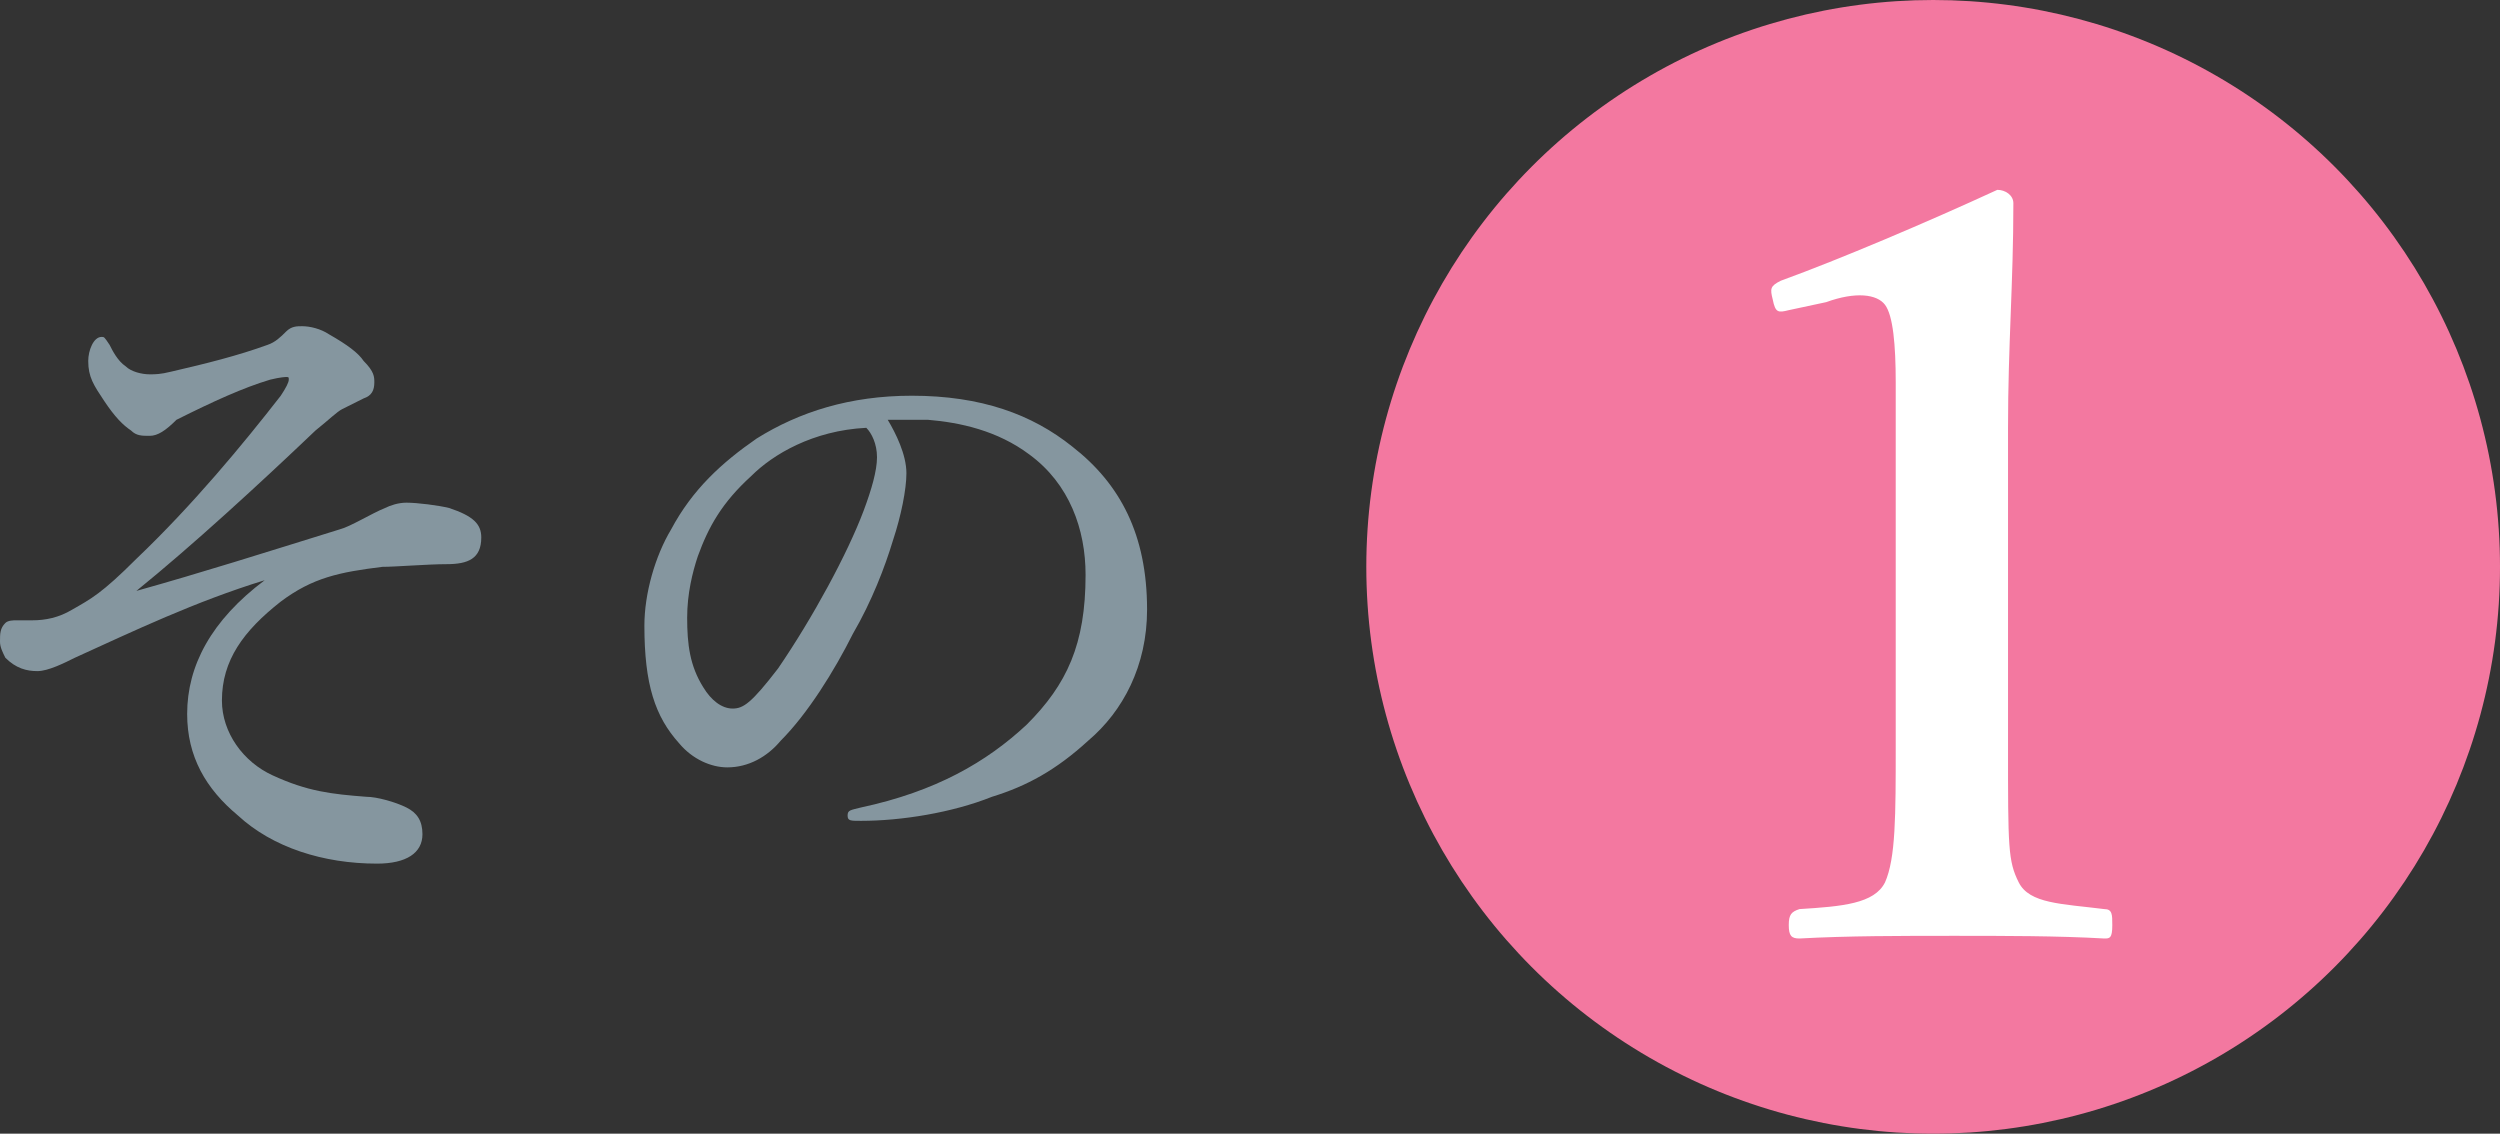
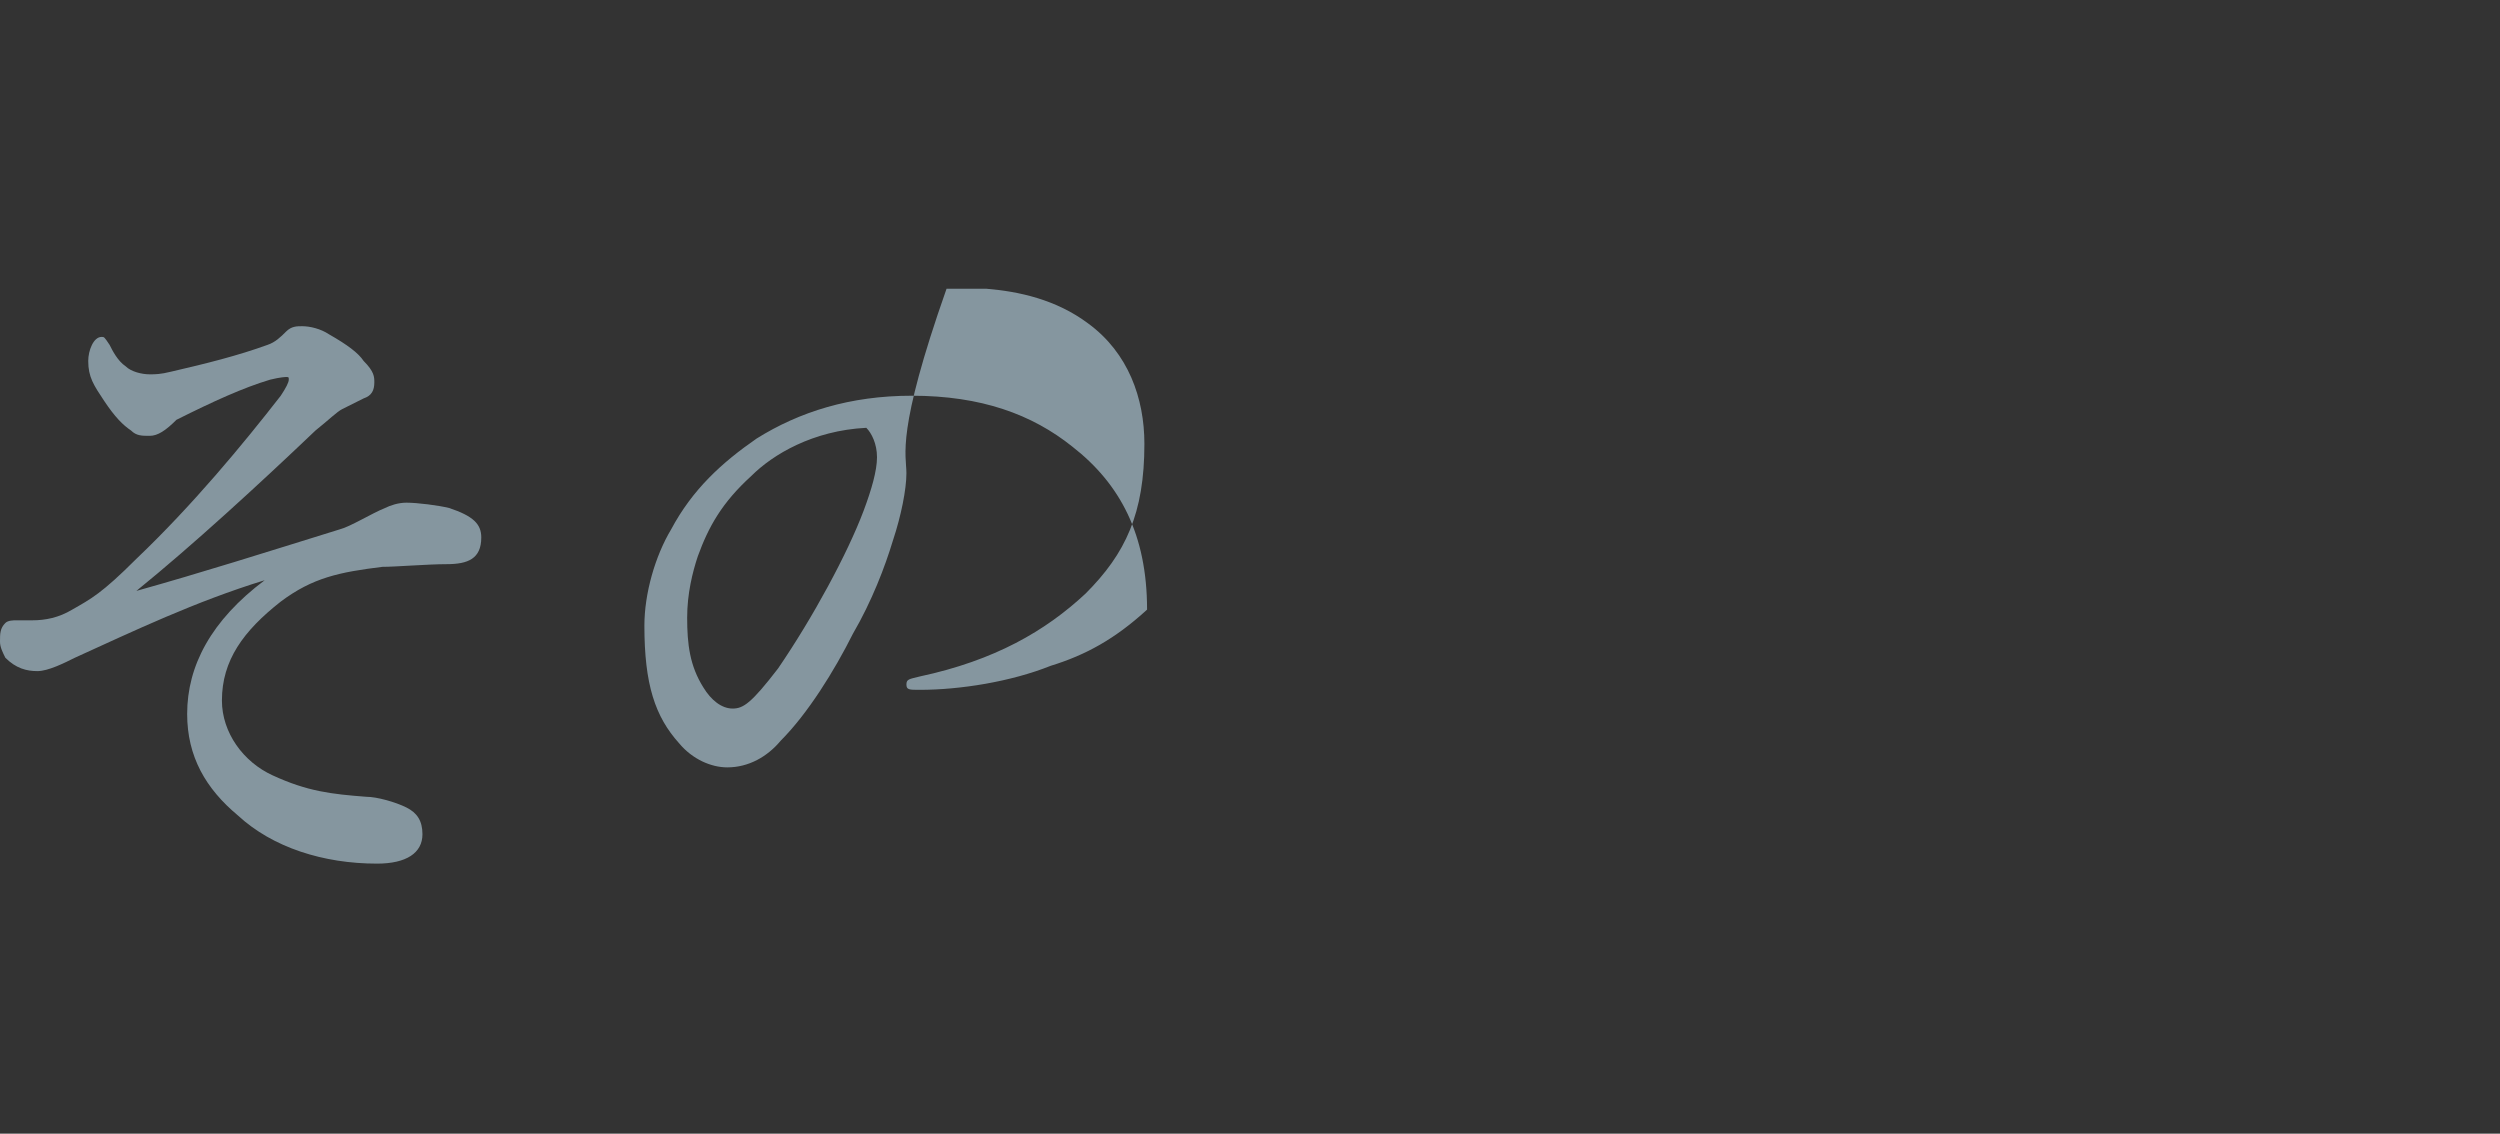
<svg xmlns="http://www.w3.org/2000/svg" version="1.1" id="レイヤー_1" x="0px" y="0px" width="93.5px" height="42.4px" viewBox="0 0 93.5 42.4" style="enable-background:new 0 0 93.5 42.4;" xml:space="preserve">
  <rect x="0" y="0" width="93.5" height="42.4" fill="#333333" stroke="none" />
  <style type="text/css">
	.st0{fill:#F378A0;}
	.st1{fill:#FFFFFF;}
	.st2{fill:#85969F;}
</style>
  <g>
-     <circle class="st0" cx="72.3" cy="21.2" r="21.2" />
    <g>
      <g>
-         <path class="st1" d="M66.9,11.6c-0.4,0.1-0.5,0.1-0.6-0.4c-0.1-0.4-0.1-0.5,0.3-0.7c2.2-0.8,5.5-2.2,8.1-3.4     c0.3,0,0.6,0.2,0.6,0.5c0,3-0.2,5.3-0.2,8.4v11.9c0,3.8,0,4.3,0.4,5.1s1.6,0.8,3.2,1c0.3,0,0.3,0.2,0.3,0.6     c0,0.5-0.1,0.5-0.3,0.5C77,35,74.9,35,73.1,35c-2,0-4,0-5.8,0.1c-0.3,0-0.4-0.1-0.4-0.5s0.1-0.5,0.4-0.6c1.6-0.1,2.8-0.2,3.2-1     c0.4-0.9,0.4-2.5,0.4-5.1V14.3c0-1.4-0.1-2.5-0.4-2.9c-0.3-0.4-1.1-0.5-2.2-0.1L66.9,11.6z" />
-       </g>
+         </g>
    </g>
    <g>
      <g>
        <path class="st2" d="M12.7,19.8c0.4-0.1,1.2-0.6,1.7-0.8c0.2-0.1,0.5-0.2,0.8-0.2c0.4,0,1.2,0.1,1.6,0.2c0.9,0.3,1.2,0.6,1.2,1.1     c0,0.8-0.5,1-1.3,1c-0.7,0-1.9,0.1-2.4,0.1c-1.6,0.2-2.6,0.4-3.8,1.3c-1.4,1.1-2.2,2.2-2.2,3.7c0,1.2,0.8,2.3,1.9,2.8     c1.3,0.6,2.2,0.7,3.5,0.8c0.4,0,1.1,0.2,1.5,0.4c0.4,0.2,0.6,0.5,0.6,1c0,0.7-0.6,1.1-1.7,1.1c-2,0-3.9-0.6-5.2-1.8     c-1.2-1-1.9-2.2-1.9-3.8c0-1.8,0.9-3.5,2.9-5c-2.6,0.8-4.9,1.9-7.1,2.9c-0.4,0.2-1,0.5-1.4,0.5S0.6,25,0.2,24.6     C0.1,24.4,0,24.2,0,24c0-0.3,0-0.5,0.2-0.7c0.1-0.1,0.3-0.1,0.4-0.1c0.2,0,0.3,0,0.6,0c0.5,0,1-0.1,1.5-0.4     c0.7-0.4,1.1-0.6,2.4-1.9c2.1-2,4-4.3,5.4-6.1c0.2-0.3,0.3-0.5,0.3-0.6s0-0.1-0.1-0.1c0,0-0.2,0-0.6,0.1c-1,0.3-2.1,0.8-3.5,1.5     c-0.4,0.4-0.7,0.6-1,0.6s-0.5,0-0.7-0.2c-0.3-0.2-0.6-0.5-1-1.1s-0.6-0.9-0.6-1.5c0-0.4,0.2-0.9,0.5-0.9c0.1,0,0.1,0,0.3,0.3     c0.1,0.2,0.3,0.6,0.6,0.8C4.9,13.9,5.3,14,5.6,14c0.2,0,0.4,0,0.8-0.1c1.3-0.3,2.5-0.6,3.6-1c0.3-0.1,0.5-0.3,0.7-0.5     s0.4-0.2,0.6-0.2c0.3,0,0.7,0.1,1,0.3c0.7,0.4,1.1,0.7,1.3,1c0.4,0.4,0.4,0.6,0.4,0.8c0,0.3-0.1,0.5-0.4,0.6     c-0.4,0.2-0.6,0.3-0.8,0.4c-0.2,0.1-0.5,0.4-1,0.8c-2.1,2-4.6,4.3-6.7,6C7.6,21.4,9.8,20.7,12.7,19.8z" />
-         <path class="st2" d="M33.9,17.7c0,0.6-0.2,1.6-0.5,2.5c-0.3,1-0.8,2.3-1.5,3.5c-0.7,1.4-1.7,3-2.7,4c-0.5,0.6-1.2,1-2,1     c-0.6,0-1.3-0.3-1.8-0.9c-0.9-1-1.3-2.2-1.3-4.4c0-1.2,0.4-2.6,1-3.6c0.8-1.5,1.9-2.5,3.2-3.4c1.6-1,3.5-1.6,5.8-1.6     c2.6,0,4.5,0.7,6,1.9c1.8,1.4,2.8,3.3,2.8,6.1c0,2.1-0.9,3.8-2.2,4.9c-1.2,1.1-2.3,1.7-3.6,2.1c-1.5,0.6-3.4,0.9-4.9,0.9     c-0.4,0-0.5,0-0.5-0.2s0.1-0.2,0.5-0.3c2.8-0.6,4.7-1.7,6.2-3.1c1.5-1.5,2.2-3,2.2-5.6c0-1.7-0.6-3.4-2.1-4.5     c-1.2-0.9-2.6-1.2-3.8-1.3c-0.4,0-1.1,0-1.5,0C33.5,16.2,33.9,17,33.9,17.7z M28.1,17.8c-1.1,1-1.6,1.9-2,3     c-0.2,0.6-0.4,1.4-0.4,2.3c0,1,0.1,1.8,0.6,2.6c0.3,0.5,0.7,0.8,1.1,0.8s0.7-0.2,1.7-1.5c1.3-1.9,2.6-4.3,3.2-5.9     c0.3-0.8,0.5-1.5,0.5-2s-0.2-0.9-0.4-1.1C30.4,16.1,28.9,17,28.1,17.8z" />
+         <path class="st2" d="M33.9,17.7c0,0.6-0.2,1.6-0.5,2.5c-0.3,1-0.8,2.3-1.5,3.5c-0.7,1.4-1.7,3-2.7,4c-0.5,0.6-1.2,1-2,1     c-0.6,0-1.3-0.3-1.8-0.9c-0.9-1-1.3-2.2-1.3-4.4c0-1.2,0.4-2.6,1-3.6c0.8-1.5,1.9-2.5,3.2-3.4c1.6-1,3.5-1.6,5.8-1.6     c2.6,0,4.5,0.7,6,1.9c1.8,1.4,2.8,3.3,2.8,6.1c-1.2,1.1-2.3,1.7-3.6,2.1c-1.5,0.6-3.4,0.9-4.9,0.9     c-0.4,0-0.5,0-0.5-0.2s0.1-0.2,0.5-0.3c2.8-0.6,4.7-1.7,6.2-3.1c1.5-1.5,2.2-3,2.2-5.6c0-1.7-0.6-3.4-2.1-4.5     c-1.2-0.9-2.6-1.2-3.8-1.3c-0.4,0-1.1,0-1.5,0C33.5,16.2,33.9,17,33.9,17.7z M28.1,17.8c-1.1,1-1.6,1.9-2,3     c-0.2,0.6-0.4,1.4-0.4,2.3c0,1,0.1,1.8,0.6,2.6c0.3,0.5,0.7,0.8,1.1,0.8s0.7-0.2,1.7-1.5c1.3-1.9,2.6-4.3,3.2-5.9     c0.3-0.8,0.5-1.5,0.5-2s-0.2-0.9-0.4-1.1C30.4,16.1,28.9,17,28.1,17.8z" />
      </g>
    </g>
  </g>
</svg>